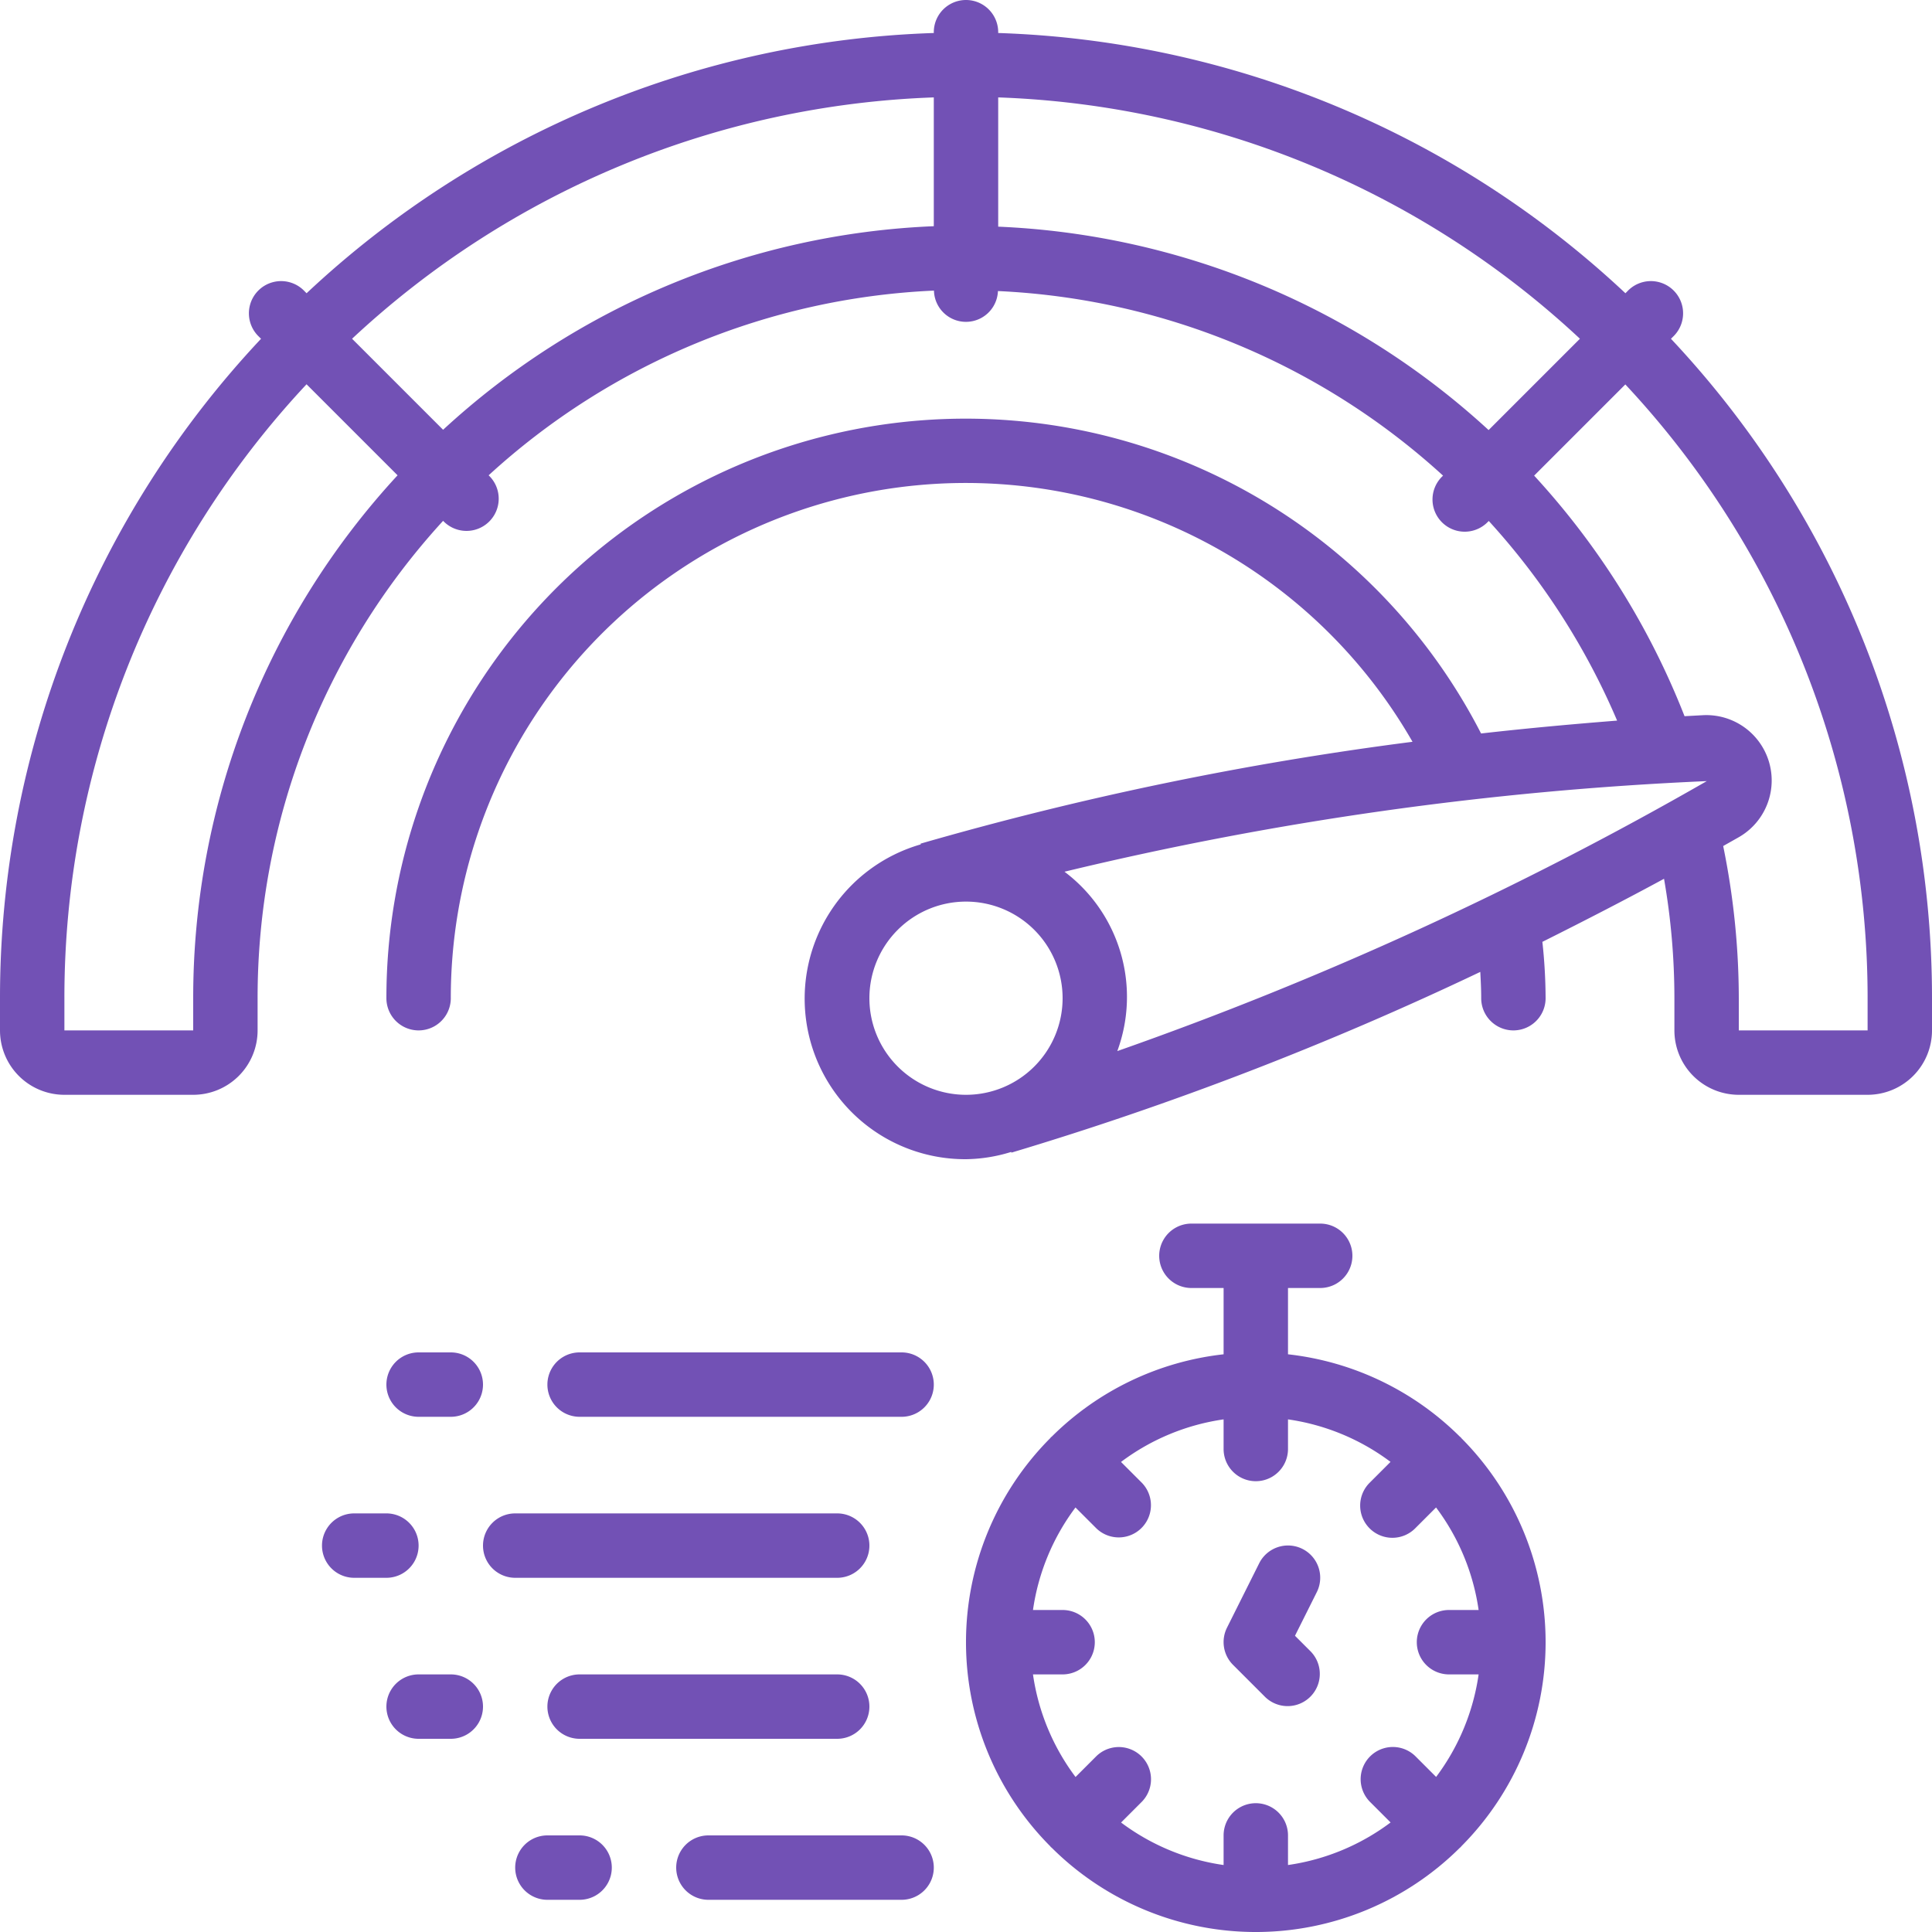
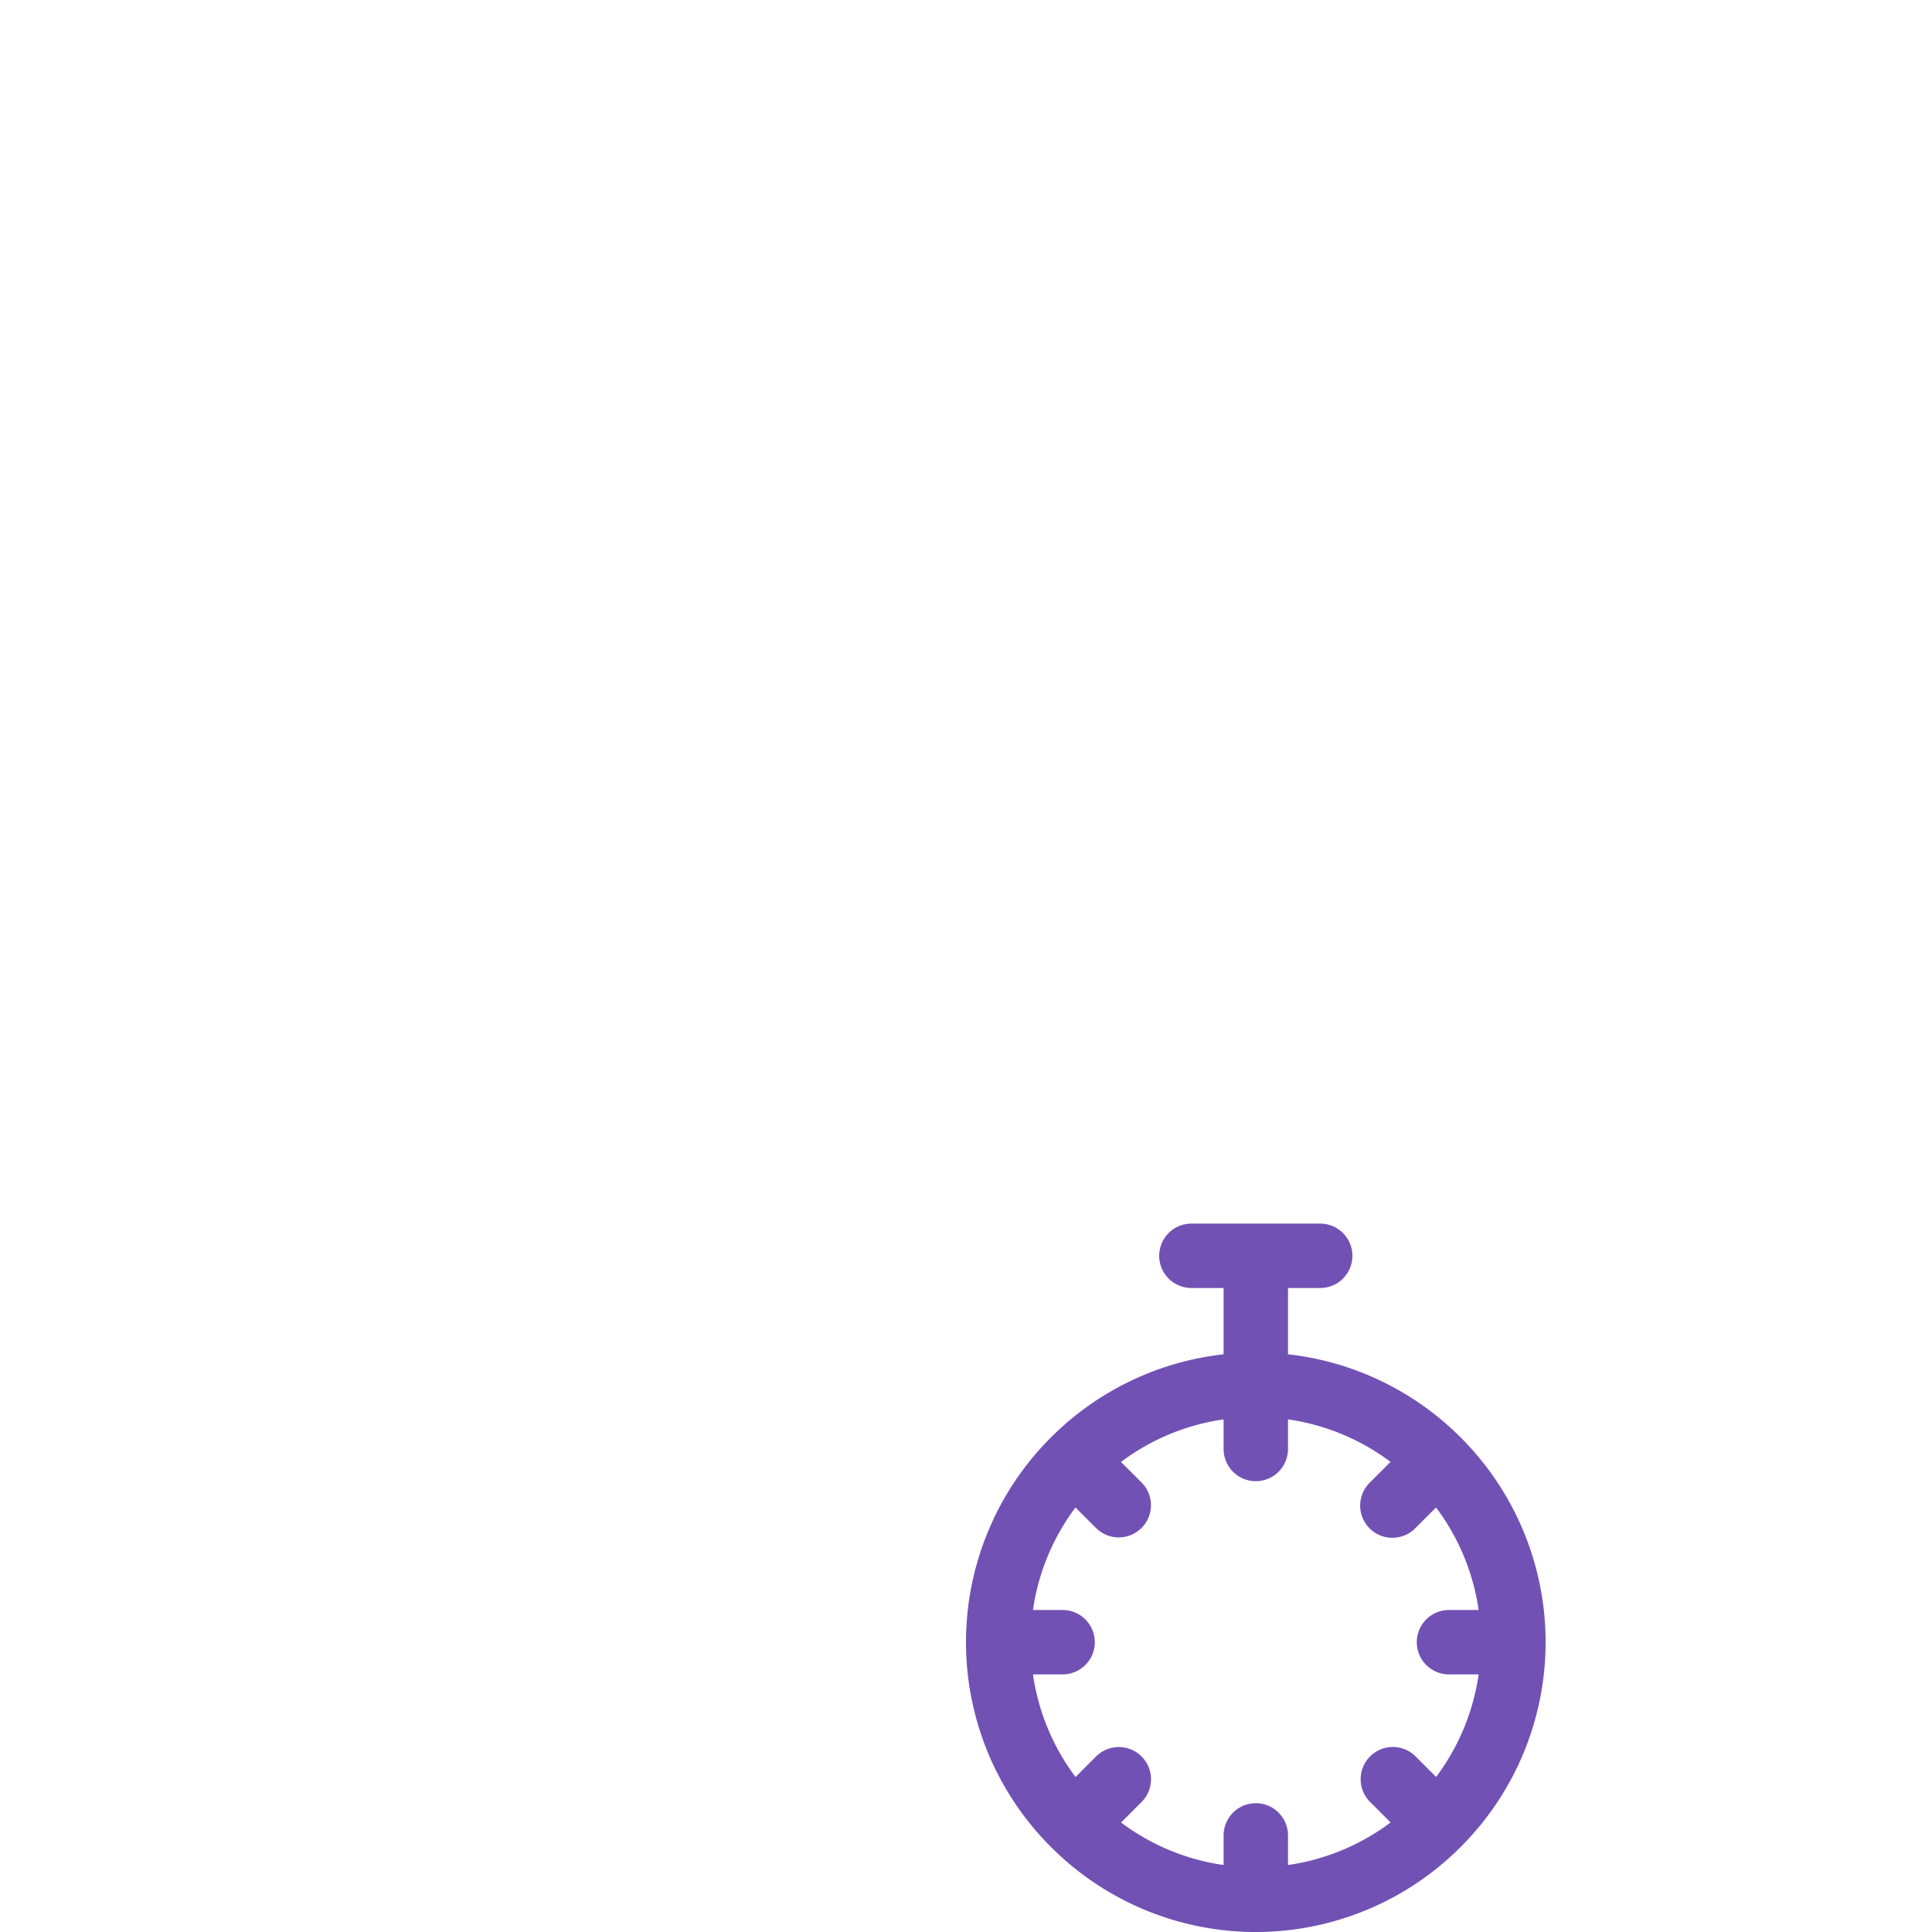
<svg xmlns="http://www.w3.org/2000/svg" width="512" height="512" x="0" y="0" viewBox="0 0 60 60" style="enable-background:new 0 0 512 512" xml:space="preserve" class="">
  <g>
    <path d="M32.66 44.619c-.007.007-.017.009-.024.017s-.01.017-.017.024a8.983 8.983 0 0 0 0 12.68c.007.007.009.017.017.024s.017.01.024.017a8.983 8.983 0 0 0 12.68 0c.007-.007.017-.009.024-.017s.01-.017.017-.024a8.983 8.983 0 0 0 0-12.68c-.007-.007-.009-.017-.017-.024s-.017-.01-.024-.017a8.975 8.975 0 0 0-5.34-2.56V40h1a1 1 0 0 0 0-2h-4a1 1 0 0 0 0 2h1v2.059a8.975 8.975 0 0 0-5.34 2.56Zm9.875 2.846a1 1 0 0 0 1.414 0l.649-.649A6.947 6.947 0 0 1 45.92 50H45a1 1 0 0 0 0 2h.92a6.947 6.947 0 0 1-1.32 3.184l-.649-.649a1 1 0 0 0-1.414 1.414l.649.649A6.947 6.947 0 0 1 40 57.92V57a1 1 0 0 0-2 0v.92a6.947 6.947 0 0 1-3.184-1.32l.649-.649a1 1 0 0 0-1.414-1.414l-.649.649A6.947 6.947 0 0 1 32.08 52H33a1 1 0 0 0 0-2h-.92a6.947 6.947 0 0 1 1.32-3.184l.649.649a1 1 0 0 0 1.414-1.414l-.649-.649A6.947 6.947 0 0 1 38 44.08V45a1 1 0 0 0 2 0v-.92a6.947 6.947 0 0 1 3.184 1.32l-.649.649a1 1 0 0 0 0 1.416Z" fill="#7251b5" opacity="1" data-original="#000000" />
-     <path d="m40.217 50.8.678-1.356a1 1 0 0 0-1.79-.894l-1 2a1 1 0 0 0 .188 1.154l1 1a1 1 0 0 0 1.414-1.414ZM51.977 10.438a1 1 0 0 0-1.415-1.415l-.083.084A29.879 29.879 0 0 0 31 1.025V1a1 1 0 0 0-2 0v.025A29.879 29.879 0 0 0 9.521 9.107l-.083-.084a1 1 0 1 0-1.415 1.415l.084.083A29.878 29.878 0 0 0 0 31v1a2 2 0 0 0 2 2h4a2 2 0 0 0 2-2v-1a21.913 21.913 0 0 1 5.761-14.825l.032.032a1 1 0 0 0 1.414-1.414l-.032-.032a21.914 21.914 0 0 1 13.83-5.736.994.994 0 0 0 1.987.014 21.992 21.992 0 0 1 13.823 5.732l-.022.022a1 1 0 1 0 1.414 1.414l.028-.028a21.918 21.918 0 0 1 3.986 6.2c-1.258.1-2.675.224-4.225.4A17.99 17.99 0 0 0 12 31a1 1 0 0 0 2 0 15.993 15.993 0 0 1 29.867-7.963A101.829 101.829 0 0 0 28.589 26.2l.006.023A4.986 4.986 0 0 0 30 36a4.917 4.917 0 0 0 1.405-.226l.006.022a101.831 101.831 0 0 0 14.561-5.613c.013.266.028.531.028.817a1 1 0 0 0 2 0 16.639 16.639 0 0 0-.1-1.75c1.4-.7 2.667-1.356 3.778-1.959A21.639 21.639 0 0 1 52 31v1a2 2 0 0 0 2 2h4a2 2 0 0 0 2-2v-1a29.878 29.878 0 0 0-8.107-20.479ZM6 31v1H2v-1a27.889 27.889 0 0 1 7.52-19.066l2.827 2.827A23.908 23.908 0 0 0 6 31Zm4.934-20.48A27.9 27.9 0 0 1 29 3.025v4a23.91 23.91 0 0 0-15.239 6.322ZM31 7.039V3.025a27.9 27.9 0 0 1 18.066 7.495l-2.836 2.836A24 24 0 0 0 31 7.039Zm3.7 25.6a4.865 4.865 0 0 0-1.641-5.567 104.38 104.38 0 0 1 19.947-2.814A109.84 109.84 0 0 1 34.7 32.642ZM27 31a3 3 0 1 1 3 3 3 3 0 0 1-3-3Zm31 0v1h-4v-1a23.692 23.692 0 0 0-.485-4.726L54 26a2.03 2.03 0 0 0-1.113-3.789l-.572.031a23.889 23.889 0 0 0-4.671-7.471l2.832-2.832A27.889 27.889 0 0 1 58 31ZM28 42H18a1 1 0 0 0 0 2h10a1 1 0 0 0 0-2ZM14 42h-1a1 1 0 0 0 0 2h1a1 1 0 0 0 0-2ZM15 48a1 1 0 0 0 1 1h10a1 1 0 0 0 0-2H16a1 1 0 0 0-1 1ZM11 47a1 1 0 0 0 0 2h1a1 1 0 0 0 0-2ZM22 59h6a1 1 0 0 0 0-2h-6a1 1 0 0 0 0 2ZM17 57a1 1 0 0 0 0 2h1a1 1 0 0 0 0-2ZM27 53a1 1 0 0 0-1-1h-8a1 1 0 0 0 0 2h8a1 1 0 0 0 1-1ZM14 52h-1a1 1 0 0 0 0 2h1a1 1 0 0 0 0-2Z" fill="#7251b5" opacity="1" data-original="#000000" />
  </g>
</svg>